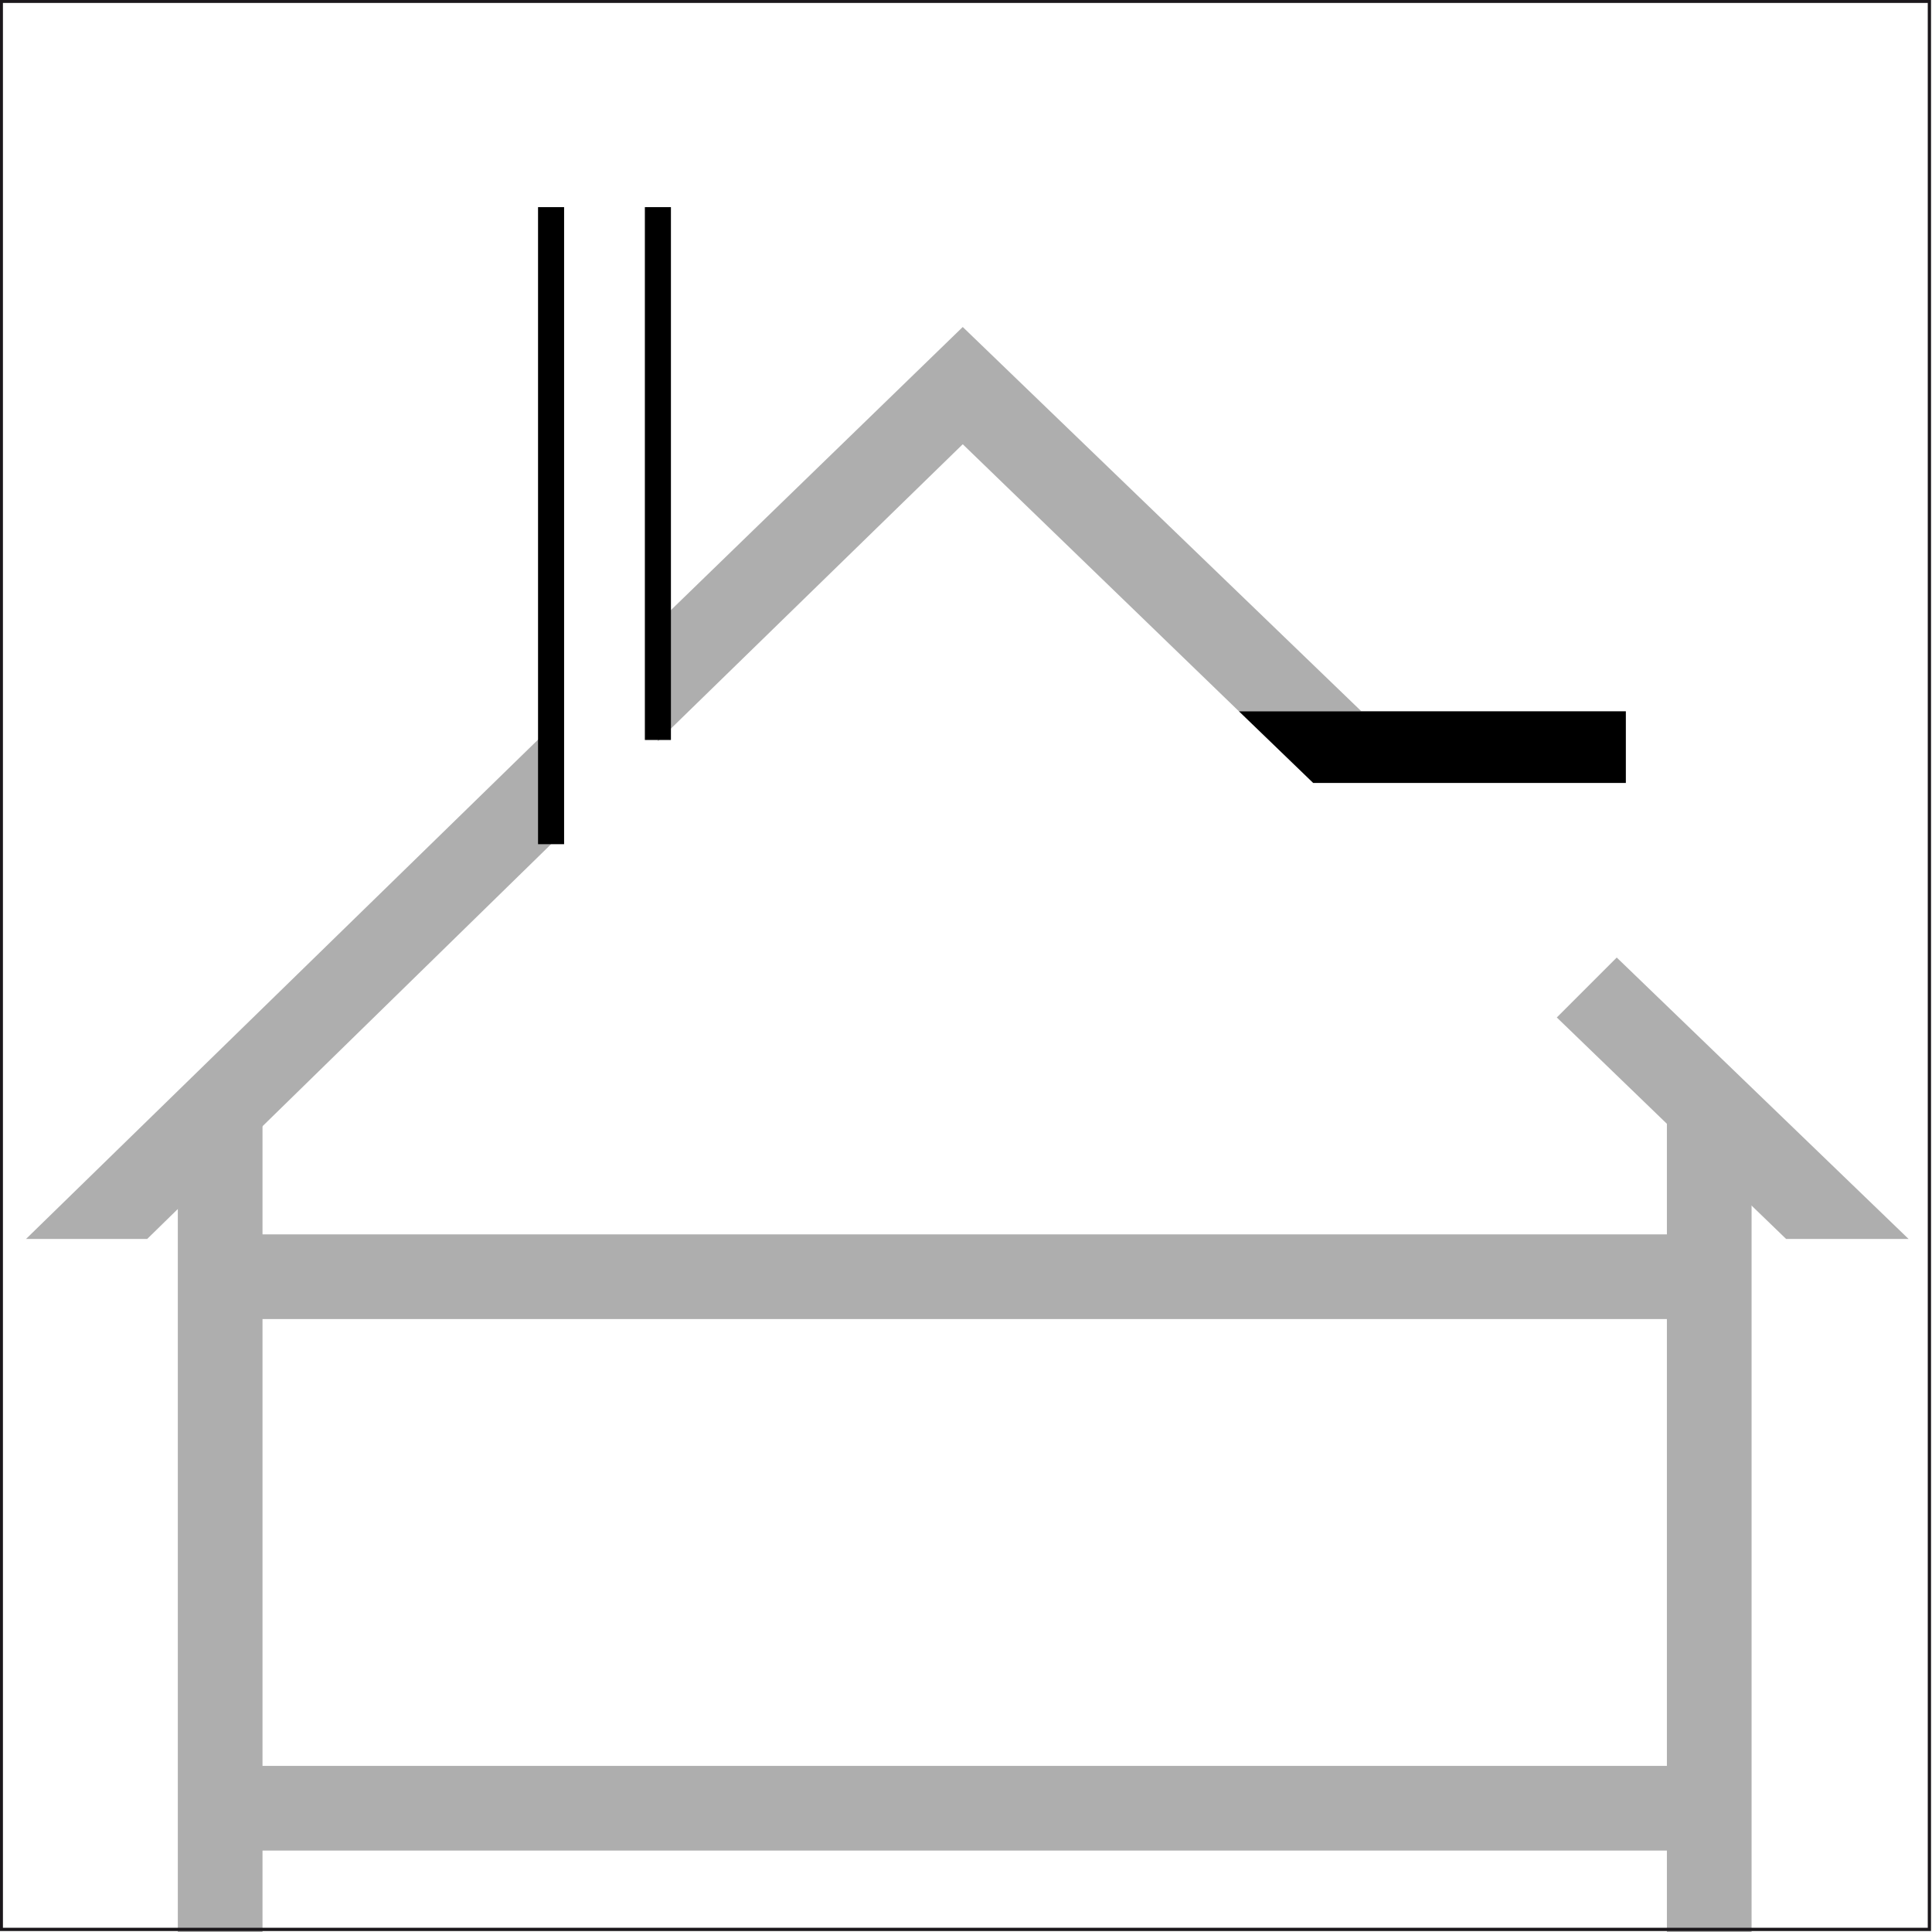
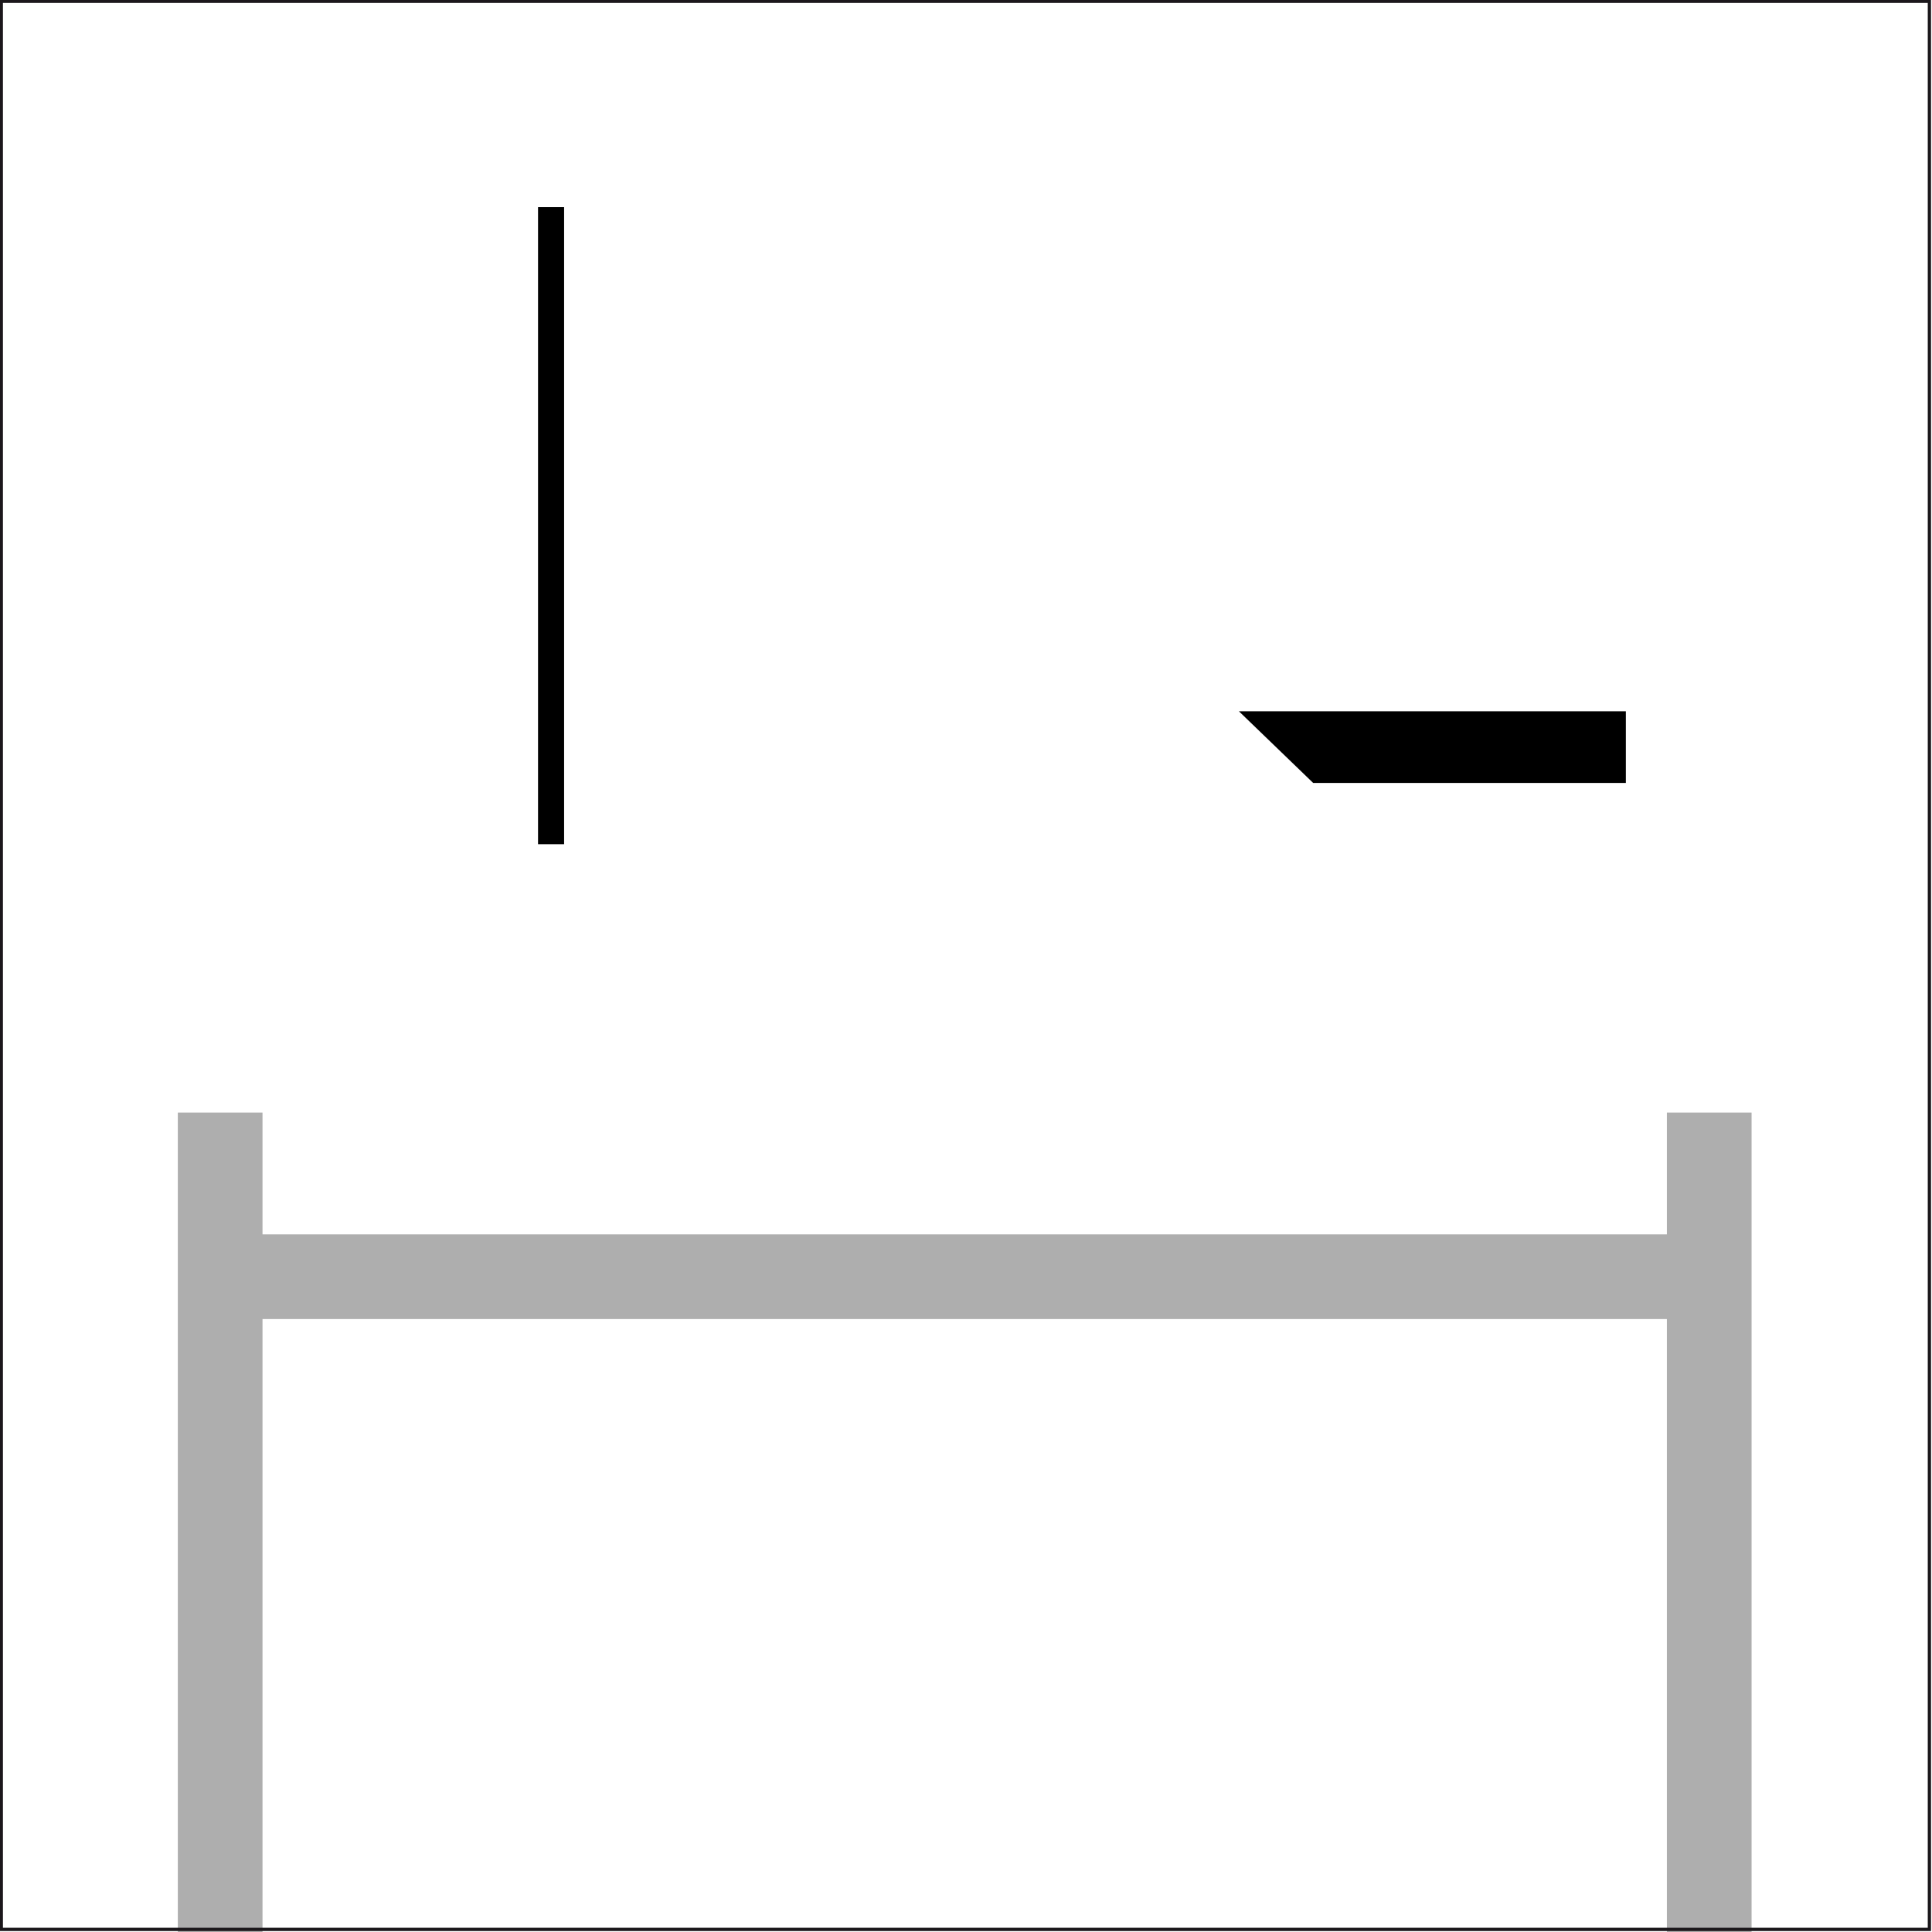
<svg xmlns="http://www.w3.org/2000/svg" version="1.1" id="Lag_1" x="0px" y="0px" viewBox="0 0 148.3 148.3" style="enable-background:new 0 0 148.3 148.3;" xml:space="preserve">
  <style type="text/css">
	.st0{fill:none;stroke:#AEAEAE;stroke-width:6.5;}
	.st1{fill:#AEAEAE;}
	.st2{fill:none;stroke:#000000;stroke-width:2;}
	.st3{fill:none;stroke:#1B171B;stroke-width:0.25;}
</style>
  <line class="st0" x1="16.9" y1="85.4" x2="16.9" y2="148.3" />
  <line class="st0" x1="131.2" y1="85.4" x2="131.2" y2="148.3" />
  <line class="st0" x1="17.1" y1="98" x2="131.1" y2="98" />
-   <line class="st0" x1="17.1" y1="138.8" x2="131.1" y2="138.8" />
-   <polygon class="st1" points="2,95.1 2,95.1 11.3,95.1 42.3,64.8 42.3,55.8 " />
-   <polygon class="st1" points="104.5,54.6 73.9,25.1 50.5,47.8 50.5,56.9 73.9,34.1 95.1,54.6 " />
  <polygon points="124.8,54.6 124.8,60.1 110.2,60.1 100.8,60.1 95.1,54.6 " />
-   <polygon class="st1" points="146.5,95.1 124.1,73.5 119.5,78.1 137.1,95.1 " />
  <line class="st2" x1="42.3" y1="15.9" x2="42.3" y2="64.8" />
  <rect x="0.1" y="0.1" class="st3" width="148" height="148" />
-   <line class="st2" x1="50.5" y1="56.8" x2="50.5" y2="15.9" />
</svg>